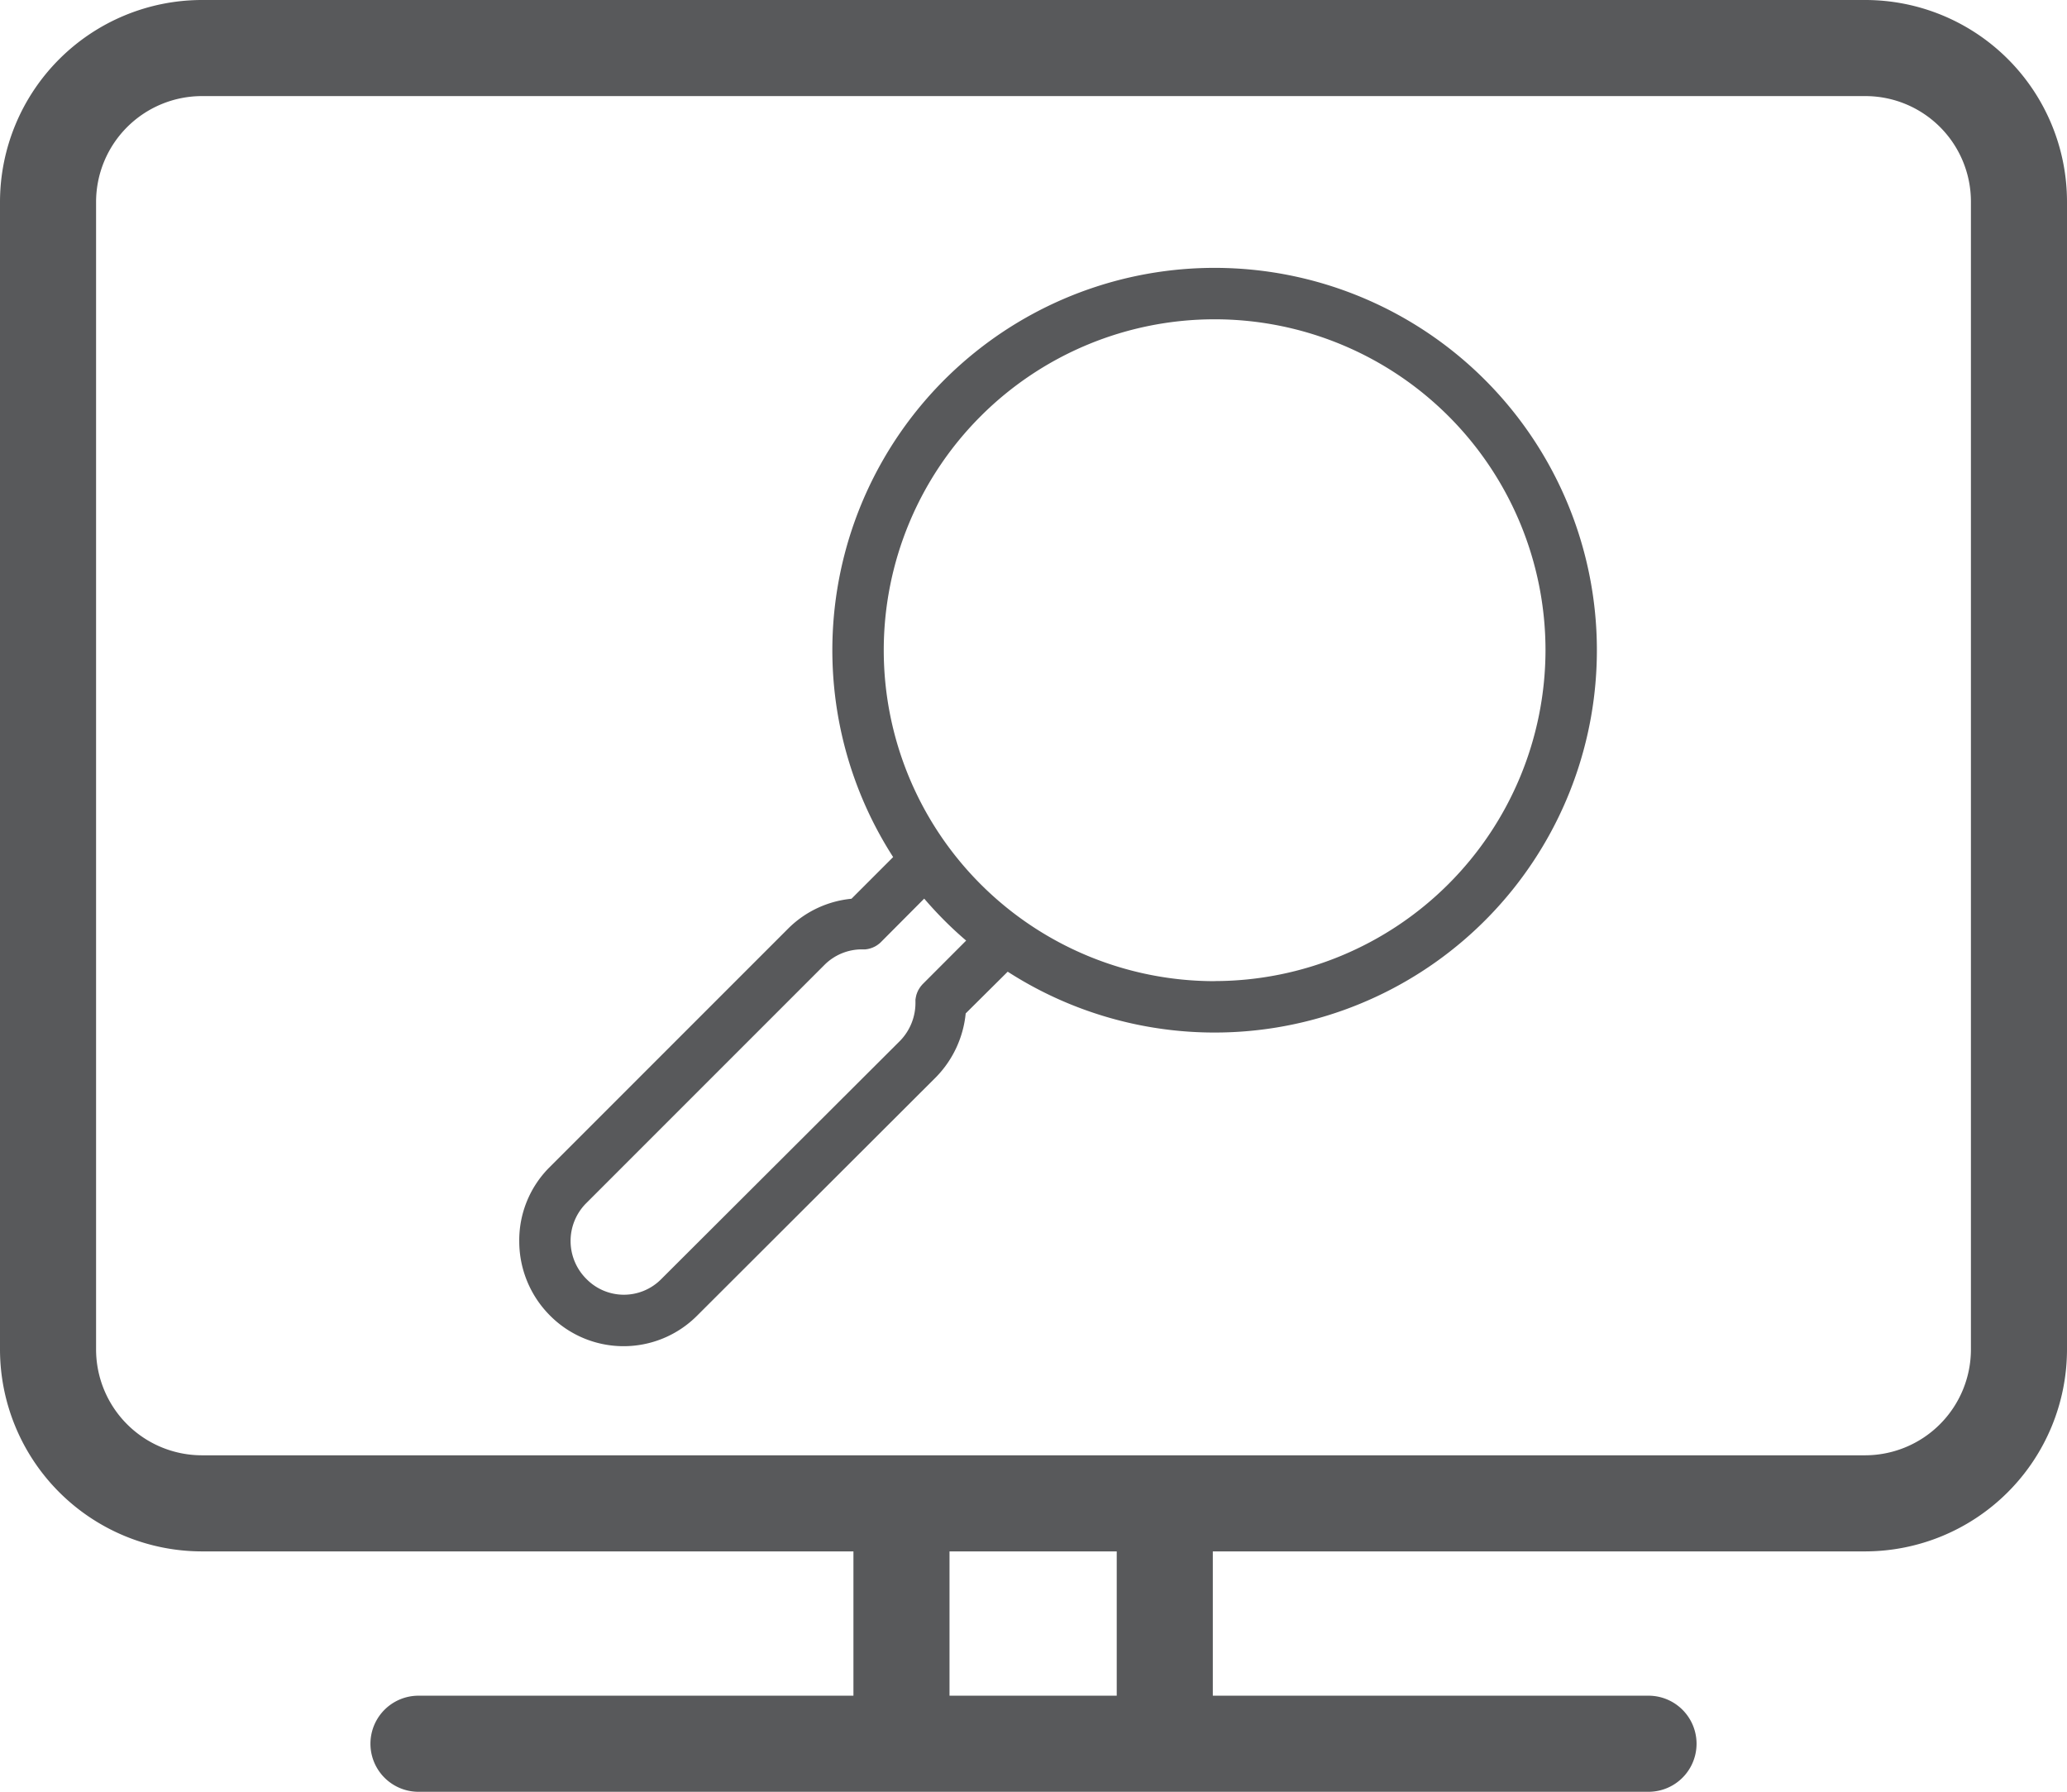
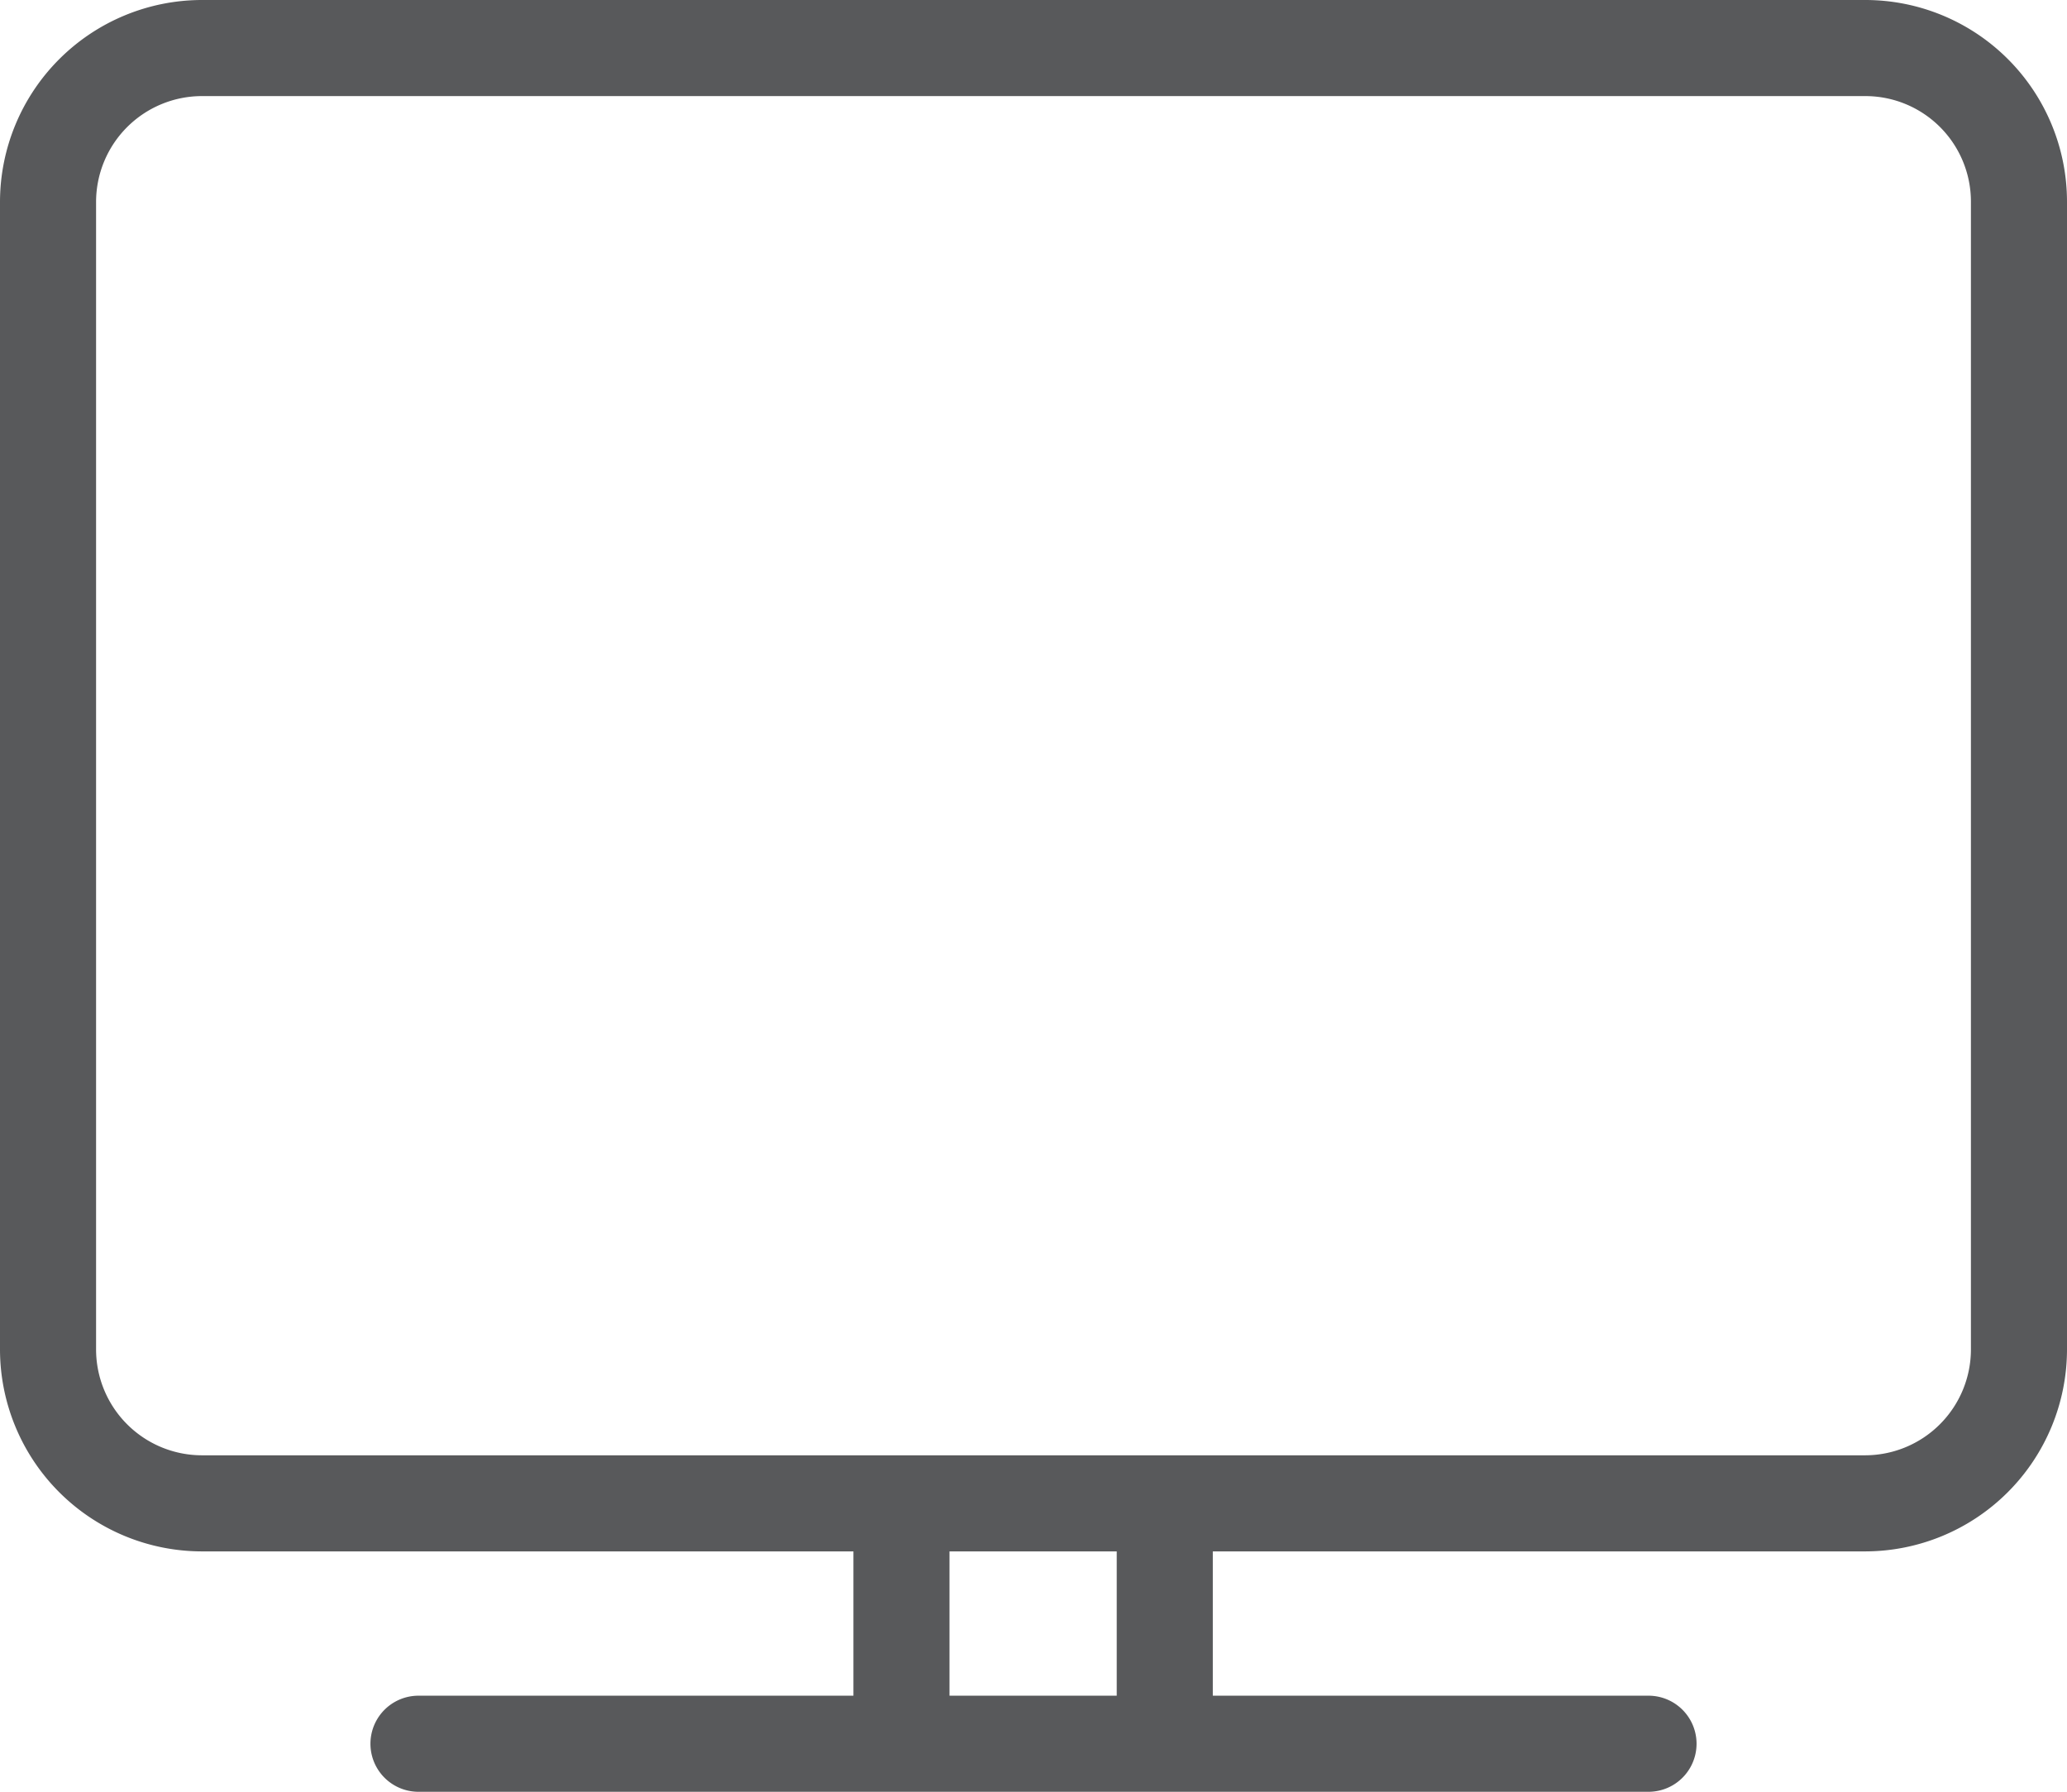
<svg xmlns="http://www.w3.org/2000/svg" viewBox="0 0 717.92 622.22">
  <defs>
    <style>.cls-1{fill:#58595b;}</style>
  </defs>
  <title>Asset 2</title>
  <g id="Layer_2" data-name="Layer 2">
    <g id="Layer_1-2" data-name="Layer 1">
      <path class="cls-1" d="M717.92,70a70.07,70.07,0,0,0-70-70H70.12A70.2,70.2,0,0,0,0,70.12v398.5a70.2,70.2,0,0,0,70.12,70.12h226.3v50.11H145.35a16.68,16.68,0,0,0,0,33.37H572.57a16.68,16.68,0,0,0,0-33.37H421.24V538.74H647.8a70.2,70.2,0,0,0,70.12-70.12V70.12s0,0,0-.07S717.92,70,717.92,70ZM387.87,588.85H329.79V538.74h58.08ZM647.8,505.37H70.12a36.79,36.79,0,0,1-36.75-36.75V70.12A36.79,36.79,0,0,1,70.12,33.37H647.94A36.66,36.66,0,0,1,684.55,70s0,0,0,.07,0,0,0,.07v398.5A36.79,36.79,0,0,1,647.8,505.37Z" />
-       <path class="cls-1" d="M515.74,131.9A132.77,132.77,0,0,0,310.21,297.63L295.74,312.1a36.07,36.07,0,0,0-21.89,10.26l0,0,0,0-83.15,83.15,0,0,0,0a35.82,35.82,0,0,0-10.35,25.71A36.46,36.46,0,0,0,191,456.81a36,36,0,0,0,25.45,10.67h.17A36,36,0,0,0,242,457l0,0,0,0,83.15-83,0,0,0,0a36.77,36.77,0,0,0,10.26-22.08L350,337.43A132.77,132.77,0,0,0,515.74,131.9ZM320.5,341.72l0,0c-.14.14-.27.29-.4.45l-.19.22c-.12.15-.23.3-.34.46s-.32.48-.46.72l-.16.27c-.08.15-.14.3-.21.45s-.11.23-.16.35-.09.26-.14.39-.11.29-.15.43-.06.23-.08.34-.12.5-.16.76-.07.4-.09.6,0,.19,0,.28,0,.41,0,.61c0,0,0,0,0,0a18.88,18.88,0,0,1-5.32,13.36l-83.06,82.86a18.22,18.22,0,0,1-25.89-.12,18.58,18.58,0,0,1-.32-26.09l83.06-83.06a18.39,18.39,0,0,1,13-5.32h.32c.28,0,.56,0,.84,0l.42-.06.44-.07.46-.11.38-.1.43-.15.39-.14.38-.18.41-.19.35-.21.4-.24.4-.3.3-.22c.23-.18.44-.38.65-.59l0,0L321,312.06q3.34,3.9,7,7.57t7.57,7Zm101.37-1A114.92,114.92,0,1,1,536.79,225.77,115.05,115.05,0,0,1,421.87,340.69Z" />
    </g>
  </g>
</svg>